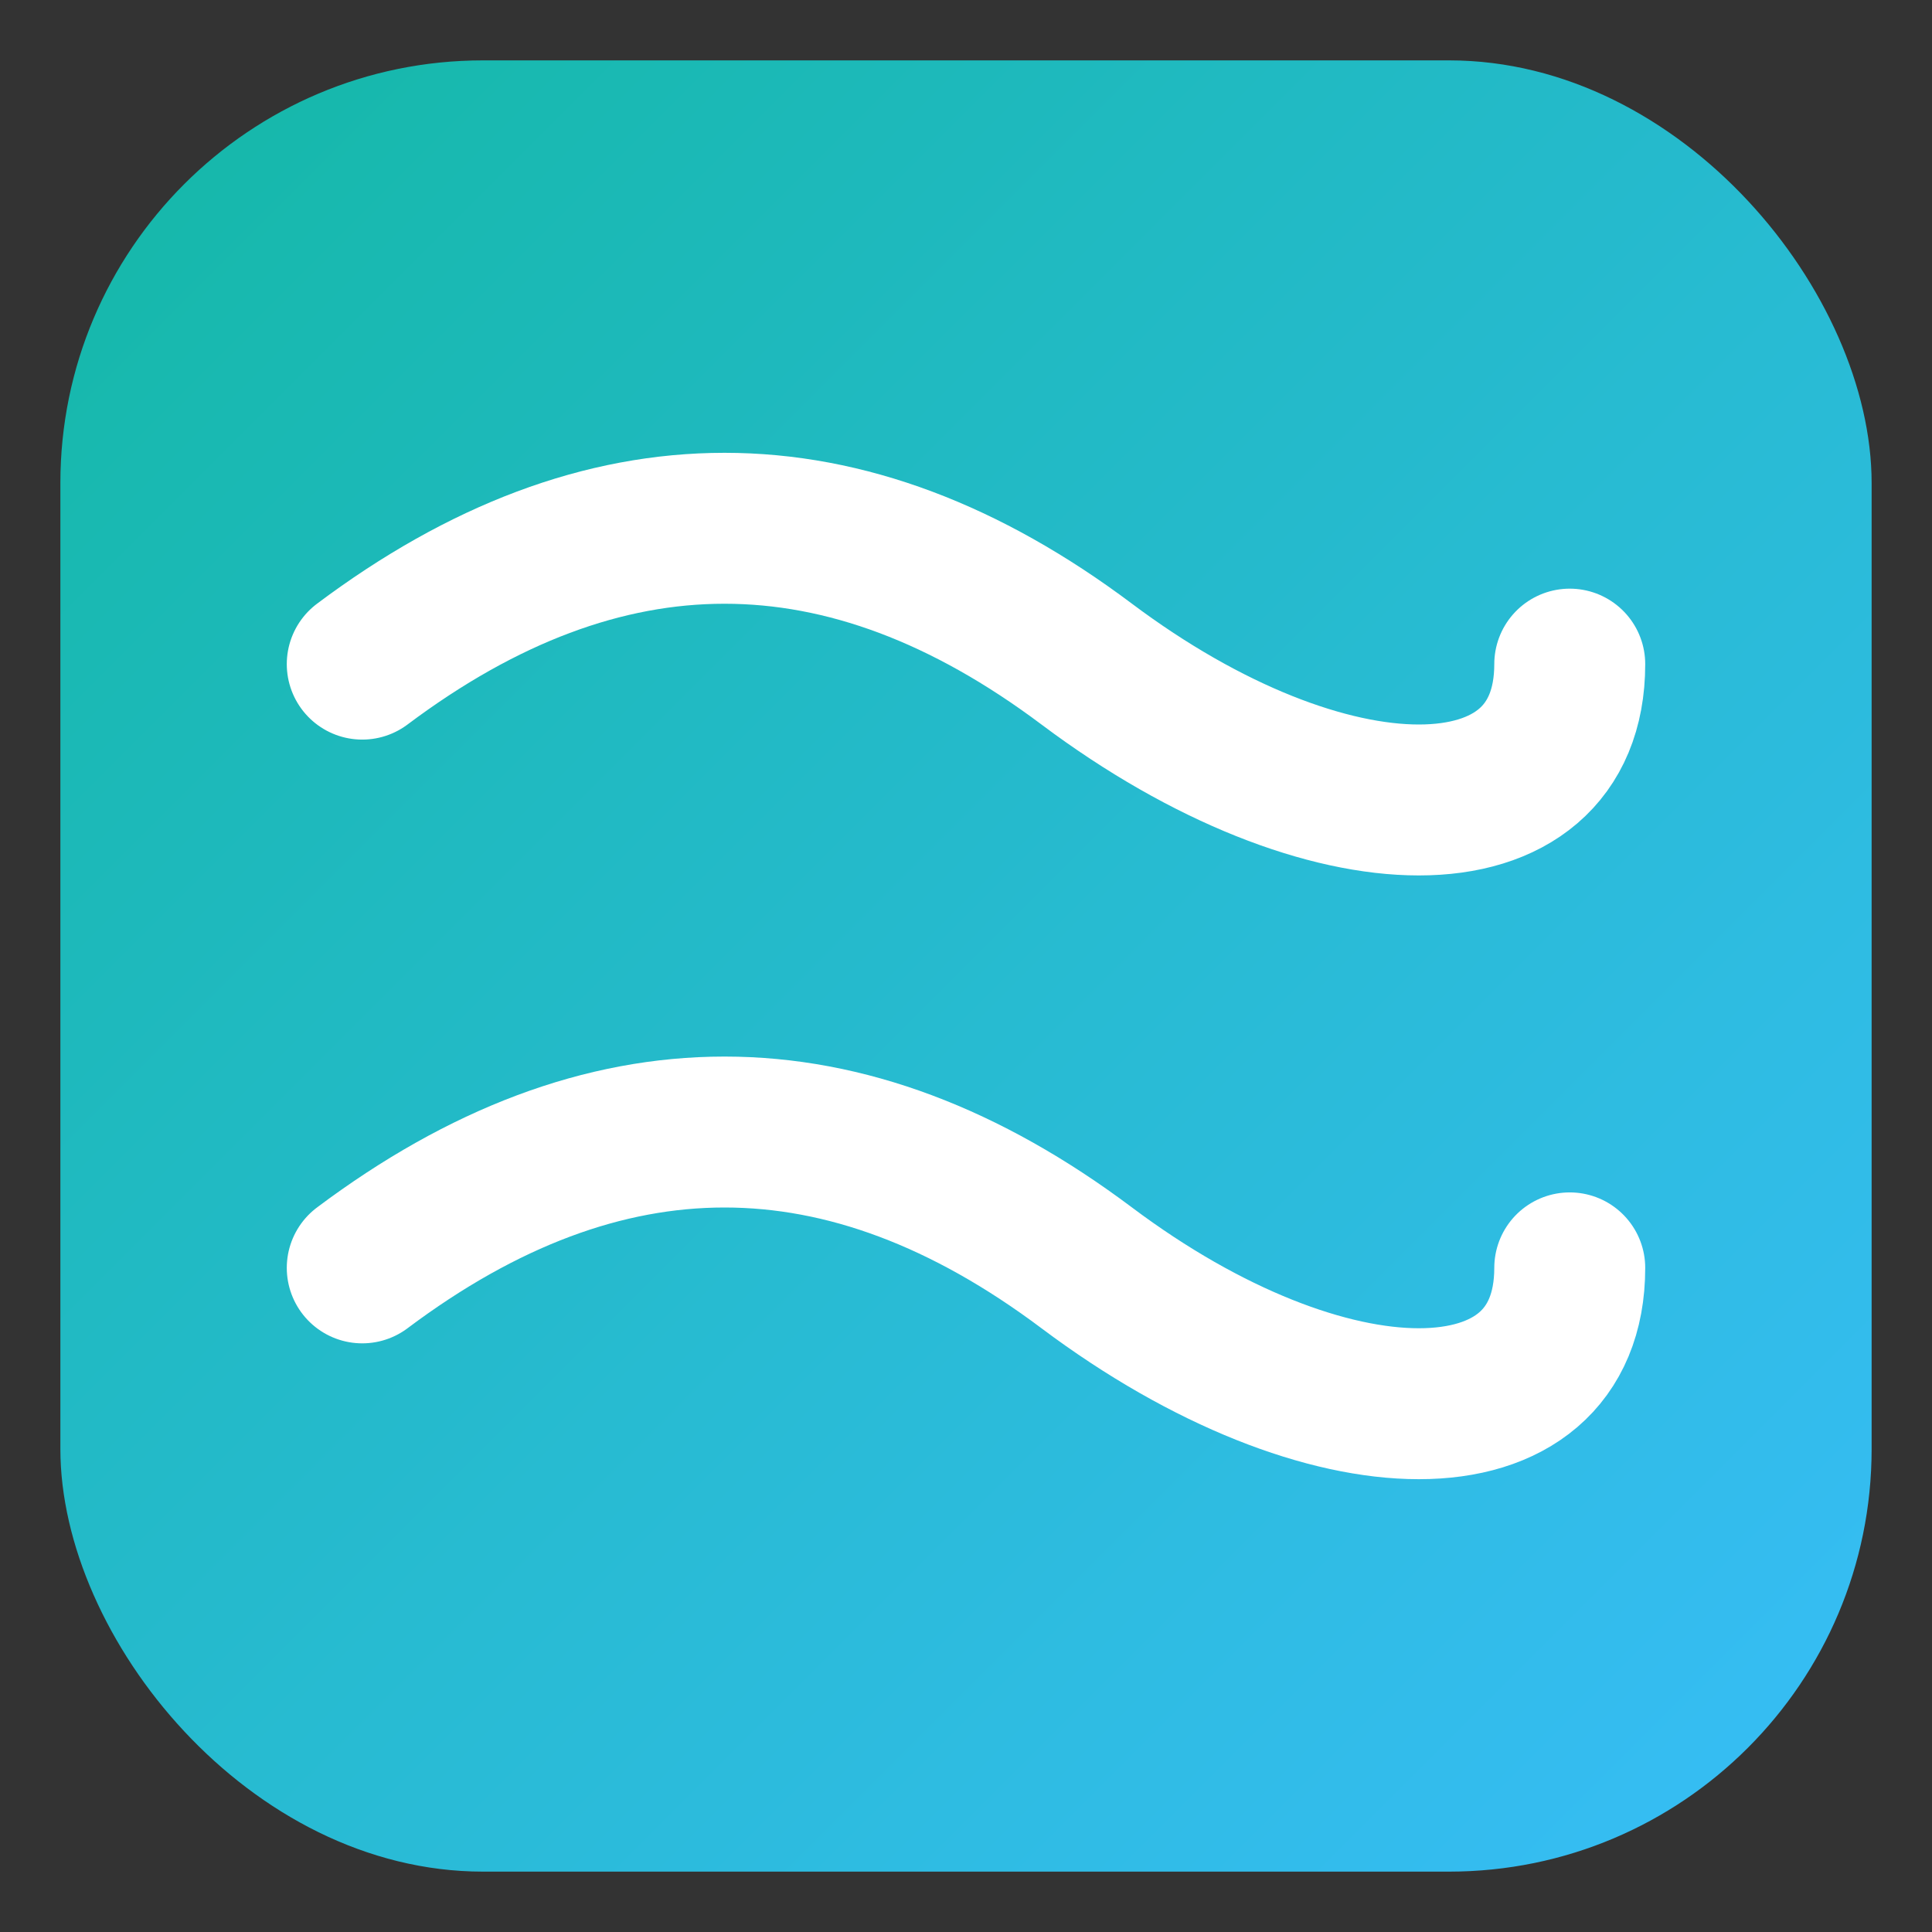
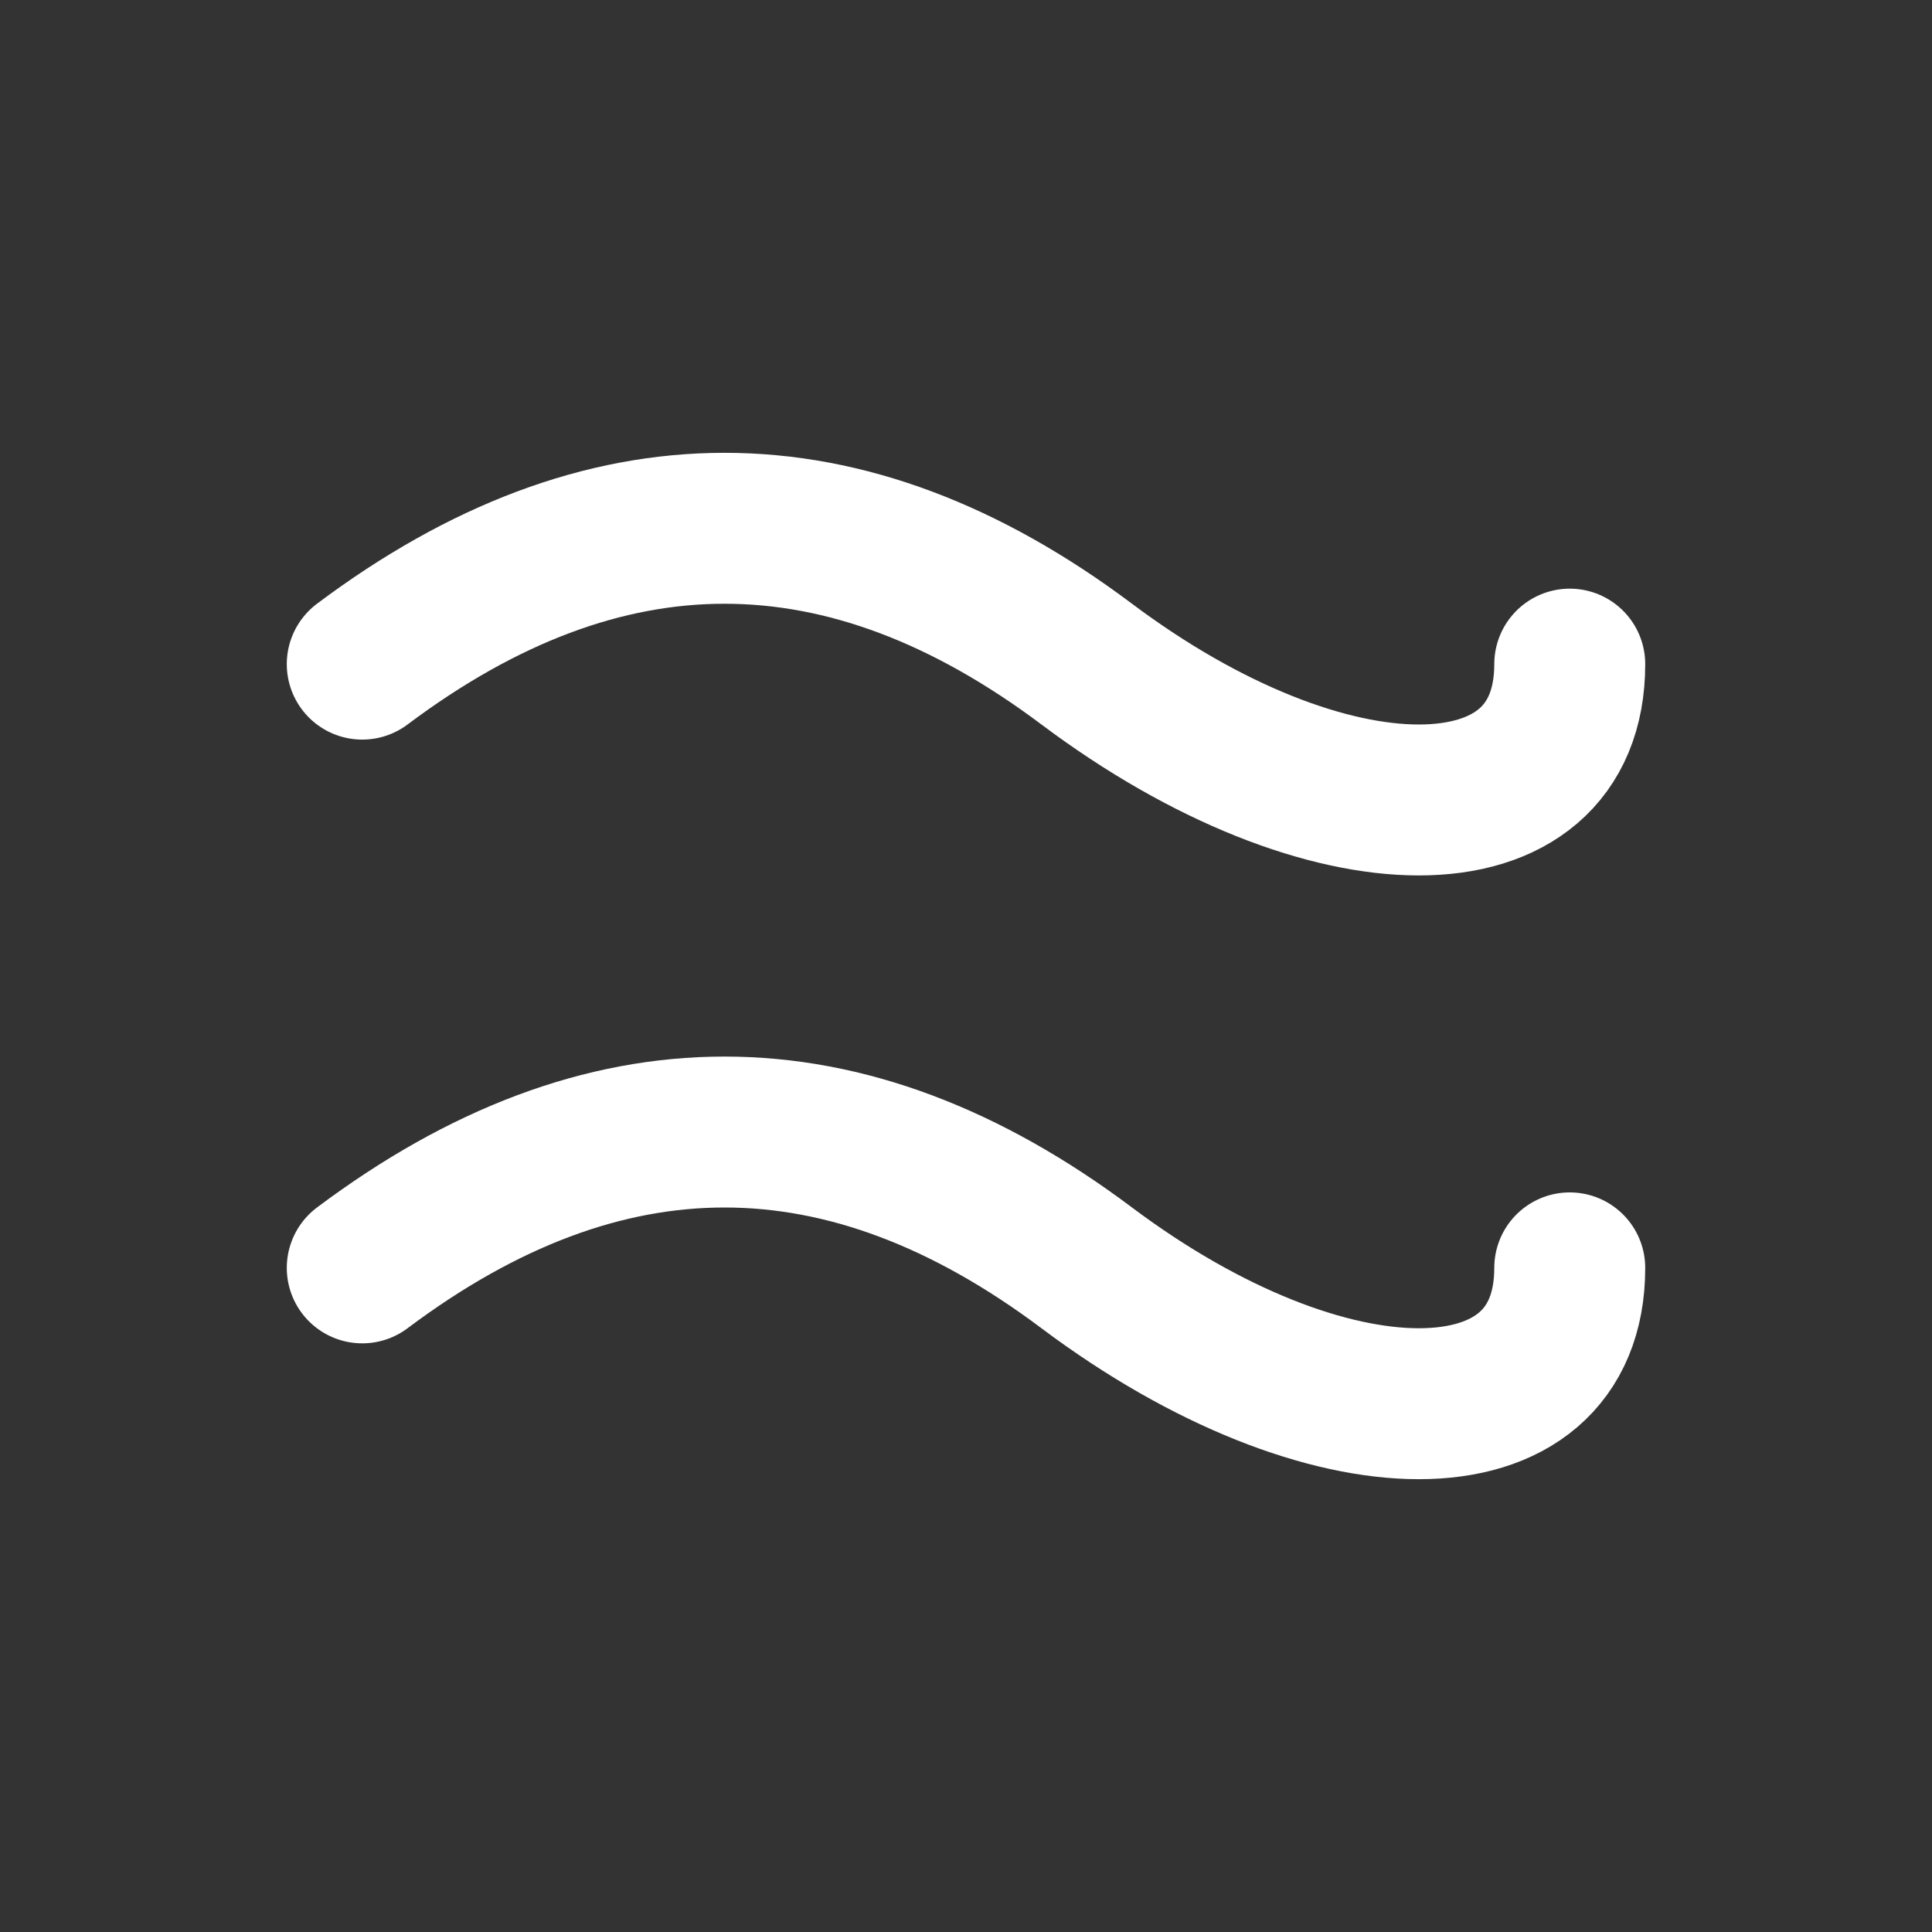
<svg xmlns="http://www.w3.org/2000/svg" width="512" height="512" viewBox="0 0 64 64" role="img" aria-label="Airily favicon">
  <rect x="0" y="0" width="64" height="64" fill="#333333" stroke="none" />
  <defs>
    <linearGradient id="airily-accent" x1="0" y1="0" x2="1" y2="1">
      <stop offset="0%" stop-color="#14B8A6" />
      <stop offset="100%" stop-color="#38BDF8" />
    </linearGradient>
  </defs>
-   <rect x="2" y="2" width="60" height="60" rx="14" fill="url(#airily-accent)" />
  <g fill="none" stroke="#FFFFFF" stroke-width="5" stroke-linecap="round" stroke-linejoin="round">
    <path d="M12 22 C 20 16, 28 16, 36 22 S 52 28, 52 22" />
    <path d="M12 42 C 20 36, 28 36, 36 42 S 52 48, 52 42" />
  </g>
</svg>